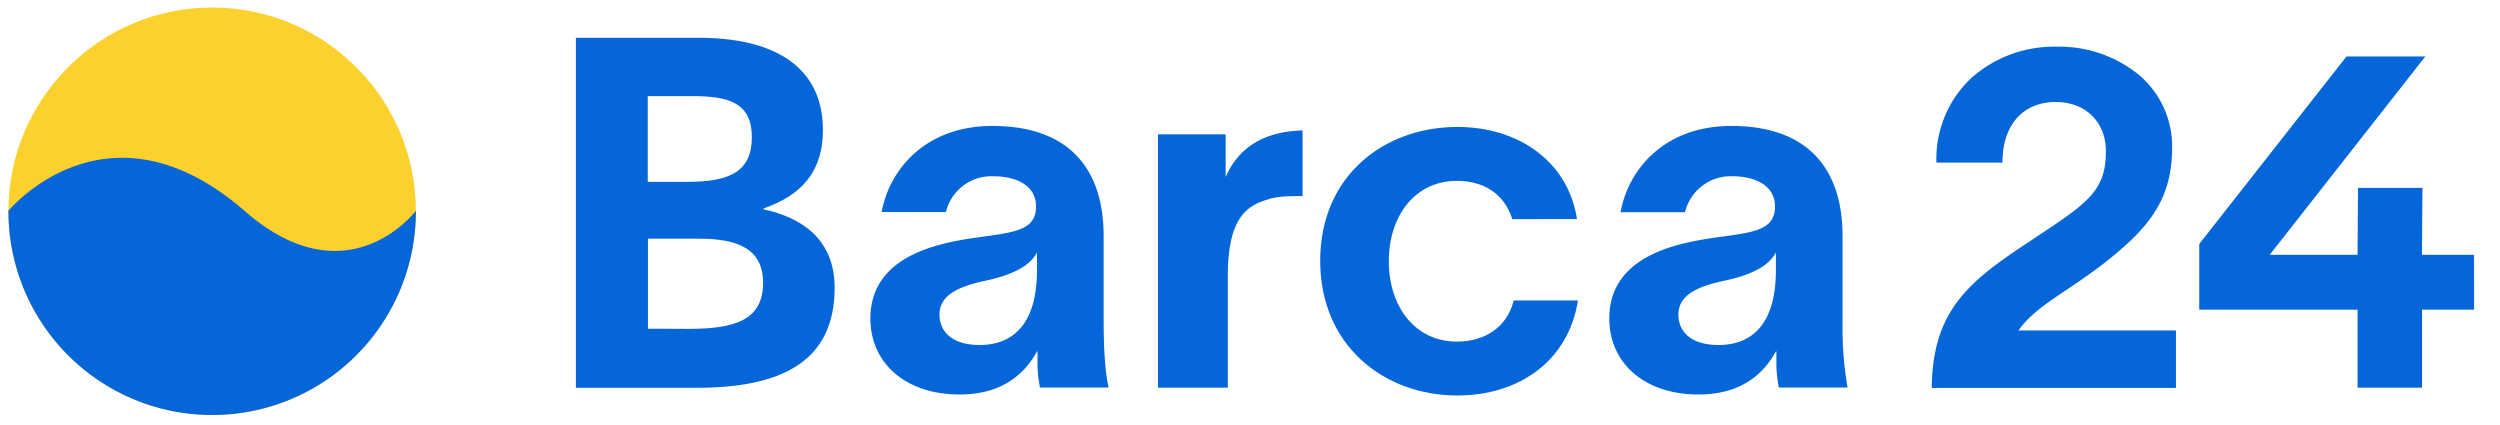
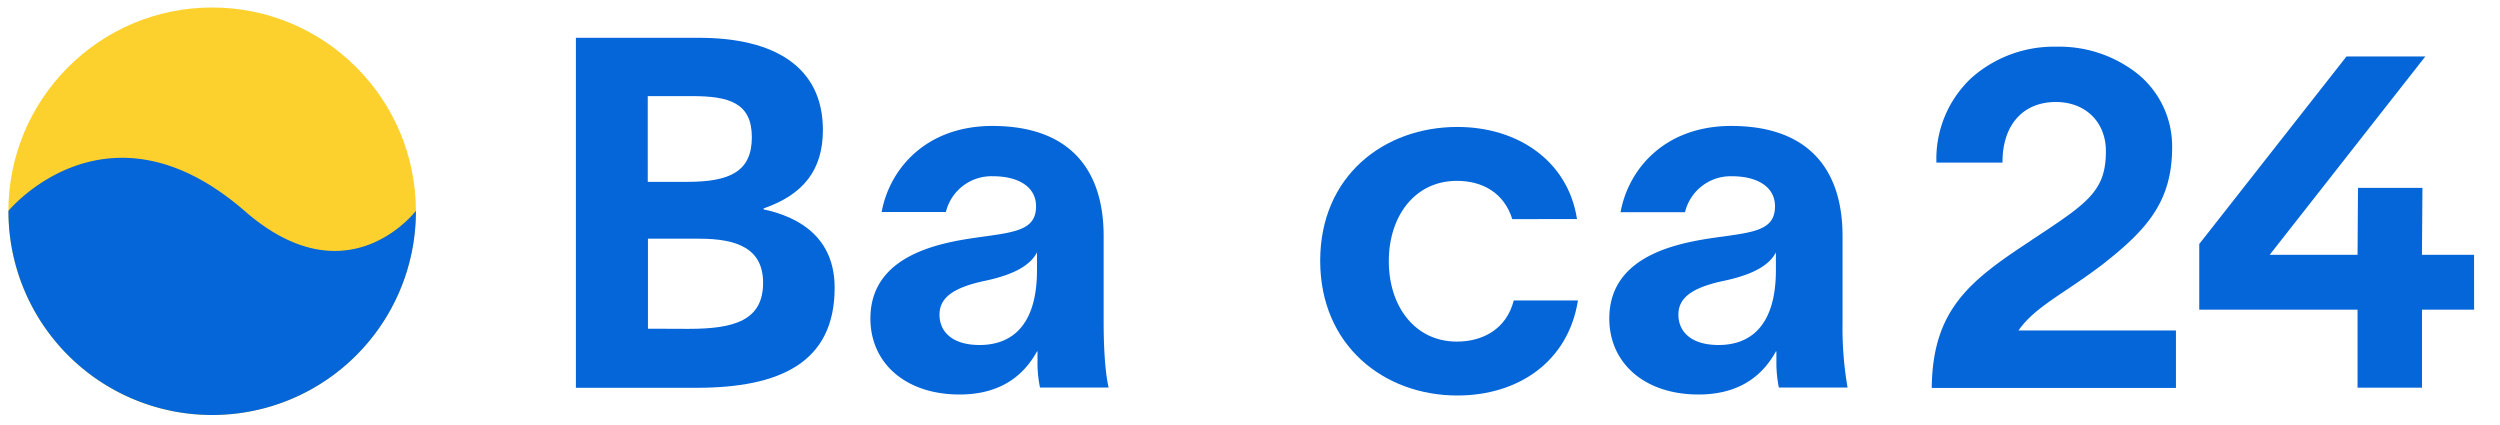
<svg xmlns="http://www.w3.org/2000/svg" id="Ebene_1" data-name="Ebene 1" viewBox="0 0 500 85">
  <defs>
    <style>.cls-1{fill:#fdd12d;}.cls-2{fill:#0466d8;}</style>
  </defs>
  <circle class="cls-1" cx="42.43" cy="42.25" r="40.75" />
  <path class="cls-2" d="M42.43,83A40.74,40.74,0,0,0,83.18,42.25v-.09s-13.62,18-34.18.09c-27.59-24-47.31-.09-47.31-.09s0,.06,0,.09A40.75,40.75,0,0,0,42.43,83Z" />
  <path class="cls-2" d="M164.58,26c0,8-3.92,12.94-11.86,15.68v.2c7.35,1.56,14.21,5.78,14.21,15.68,0,15-11,20-27.64,20H115.18v-70h24.6C154.68,7.55,164.58,13.24,164.58,26ZM137.43,36.37c8.53,0,12.94-2.06,12.94-8.92s-4.51-8.23-12-8.23h-8.82V36.37Zm.29,29.4c9.12,0,14.9-1.67,14.9-9.21,0-6.86-5.2-8.82-12.74-8.82H129.59v18Z" />
  <path class="cls-2" d="M198.48,25.19c14.9,0,22.25,8.14,22.25,22.06V64.5c0,3.92.19,9.6,1,13H208A24.72,24.72,0,0,1,207.5,73V70.28h-.1c-2.26,4.11-6.57,8.62-15.49,8.62-10.78,0-17.83-6.27-17.83-15.19,0-13.72,16.17-15.48,23.13-16.46,6.46-.89,10-1.57,10-6,0-3.82-3.43-6-8.62-6a9.37,9.37,0,0,0-9.41,7.15H176.33C177.9,33.82,185.15,25.19,198.48,25.19ZM195.93,69c6,0,11.47-3.43,11.47-15V50.48c-1.18,2.25-3.92,4.31-10.39,5.68s-9.11,3.44-9.11,6.77S190.35,69,195.93,69Z" />
-   <path class="cls-2" d="M260.51,26.08V39.21c-.78,0-5.09-.1-6.95.69-4.12,1.17-8,3.62-8,15.19V77.53H231.6V26.86h13.53v8.53C248,28.82,253.65,26.27,260.51,26.08Z" />
  <path class="cls-2" d="M291.48,79.1c-14.7,0-27.44-10-27.44-26.95s12.74-26.76,27.44-26.76c12.15,0,22.15,6.86,23.92,18.43H302.46c-1.67-5.3-6-7.65-11.08-7.65-8.42,0-13.62,7.06-13.62,16.07s5.2,16.08,13.62,16.08c5.1,0,9.9-2.45,11.37-8.23h12.84C313.63,72.43,303.54,79.1,291.48,79.1Z" />
  <path class="cls-2" d="M346.26,25.19c14.9,0,22.25,8.14,22.25,22.06V64.5a70,70,0,0,0,1,13H355.77a25.63,25.63,0,0,1-.49-4.51V70.28h-.1c-2.25,4.11-6.56,8.62-15.48,8.62-10.78,0-17.84-6.27-17.84-15.19C321.86,50,338,48.23,345,47.25c6.47-.89,10-1.57,10-6,0-3.82-3.43-6-8.63-6A9.39,9.39,0,0,0,337,42.44H324.11C325.68,33.82,332.93,25.19,346.26,25.19ZM343.72,69c6,0,11.46-3.43,11.46-15V50.48c-1.17,2.25-3.92,4.31-10.39,5.68s-9.11,3.44-9.11,6.77S338.13,69,343.72,69Z" />
  <path class="cls-2" d="M403.71,66.09c2.13-3.13,5.69-5.51,9.8-8.26,2.18-1.46,4.43-3,6.77-4.77,9.39-7.28,14.15-12.94,14.15-23.69A18.71,18.71,0,0,0,427.81,15a25.21,25.21,0,0,0-16.53-5.66,24.85,24.85,0,0,0-17,6.25,22.16,22.16,0,0,0-7,16.81v.12H400.5v-.12c0-7.4,4.09-12,10.68-12,5.91,0,10,4,10,9.84,0,8-3.66,10.37-14.51,17.54l-1,.68c-11.89,7.81-19.13,13.66-19.32,29v.13h48.84V66.09Z" />
  <polygon class="cls-2" points="494.81 50.96 484.39 50.96 484.49 37.58 471.6 37.58 471.51 50.96 453.94 50.96 484.91 11.49 485.07 11.29 469.3 11.29 439.88 48.76 439.85 48.79 439.85 61.93 471.51 61.93 471.51 77.53 484.4 77.53 484.4 61.93 494.82 61.93 494.81 50.96" />
</svg>